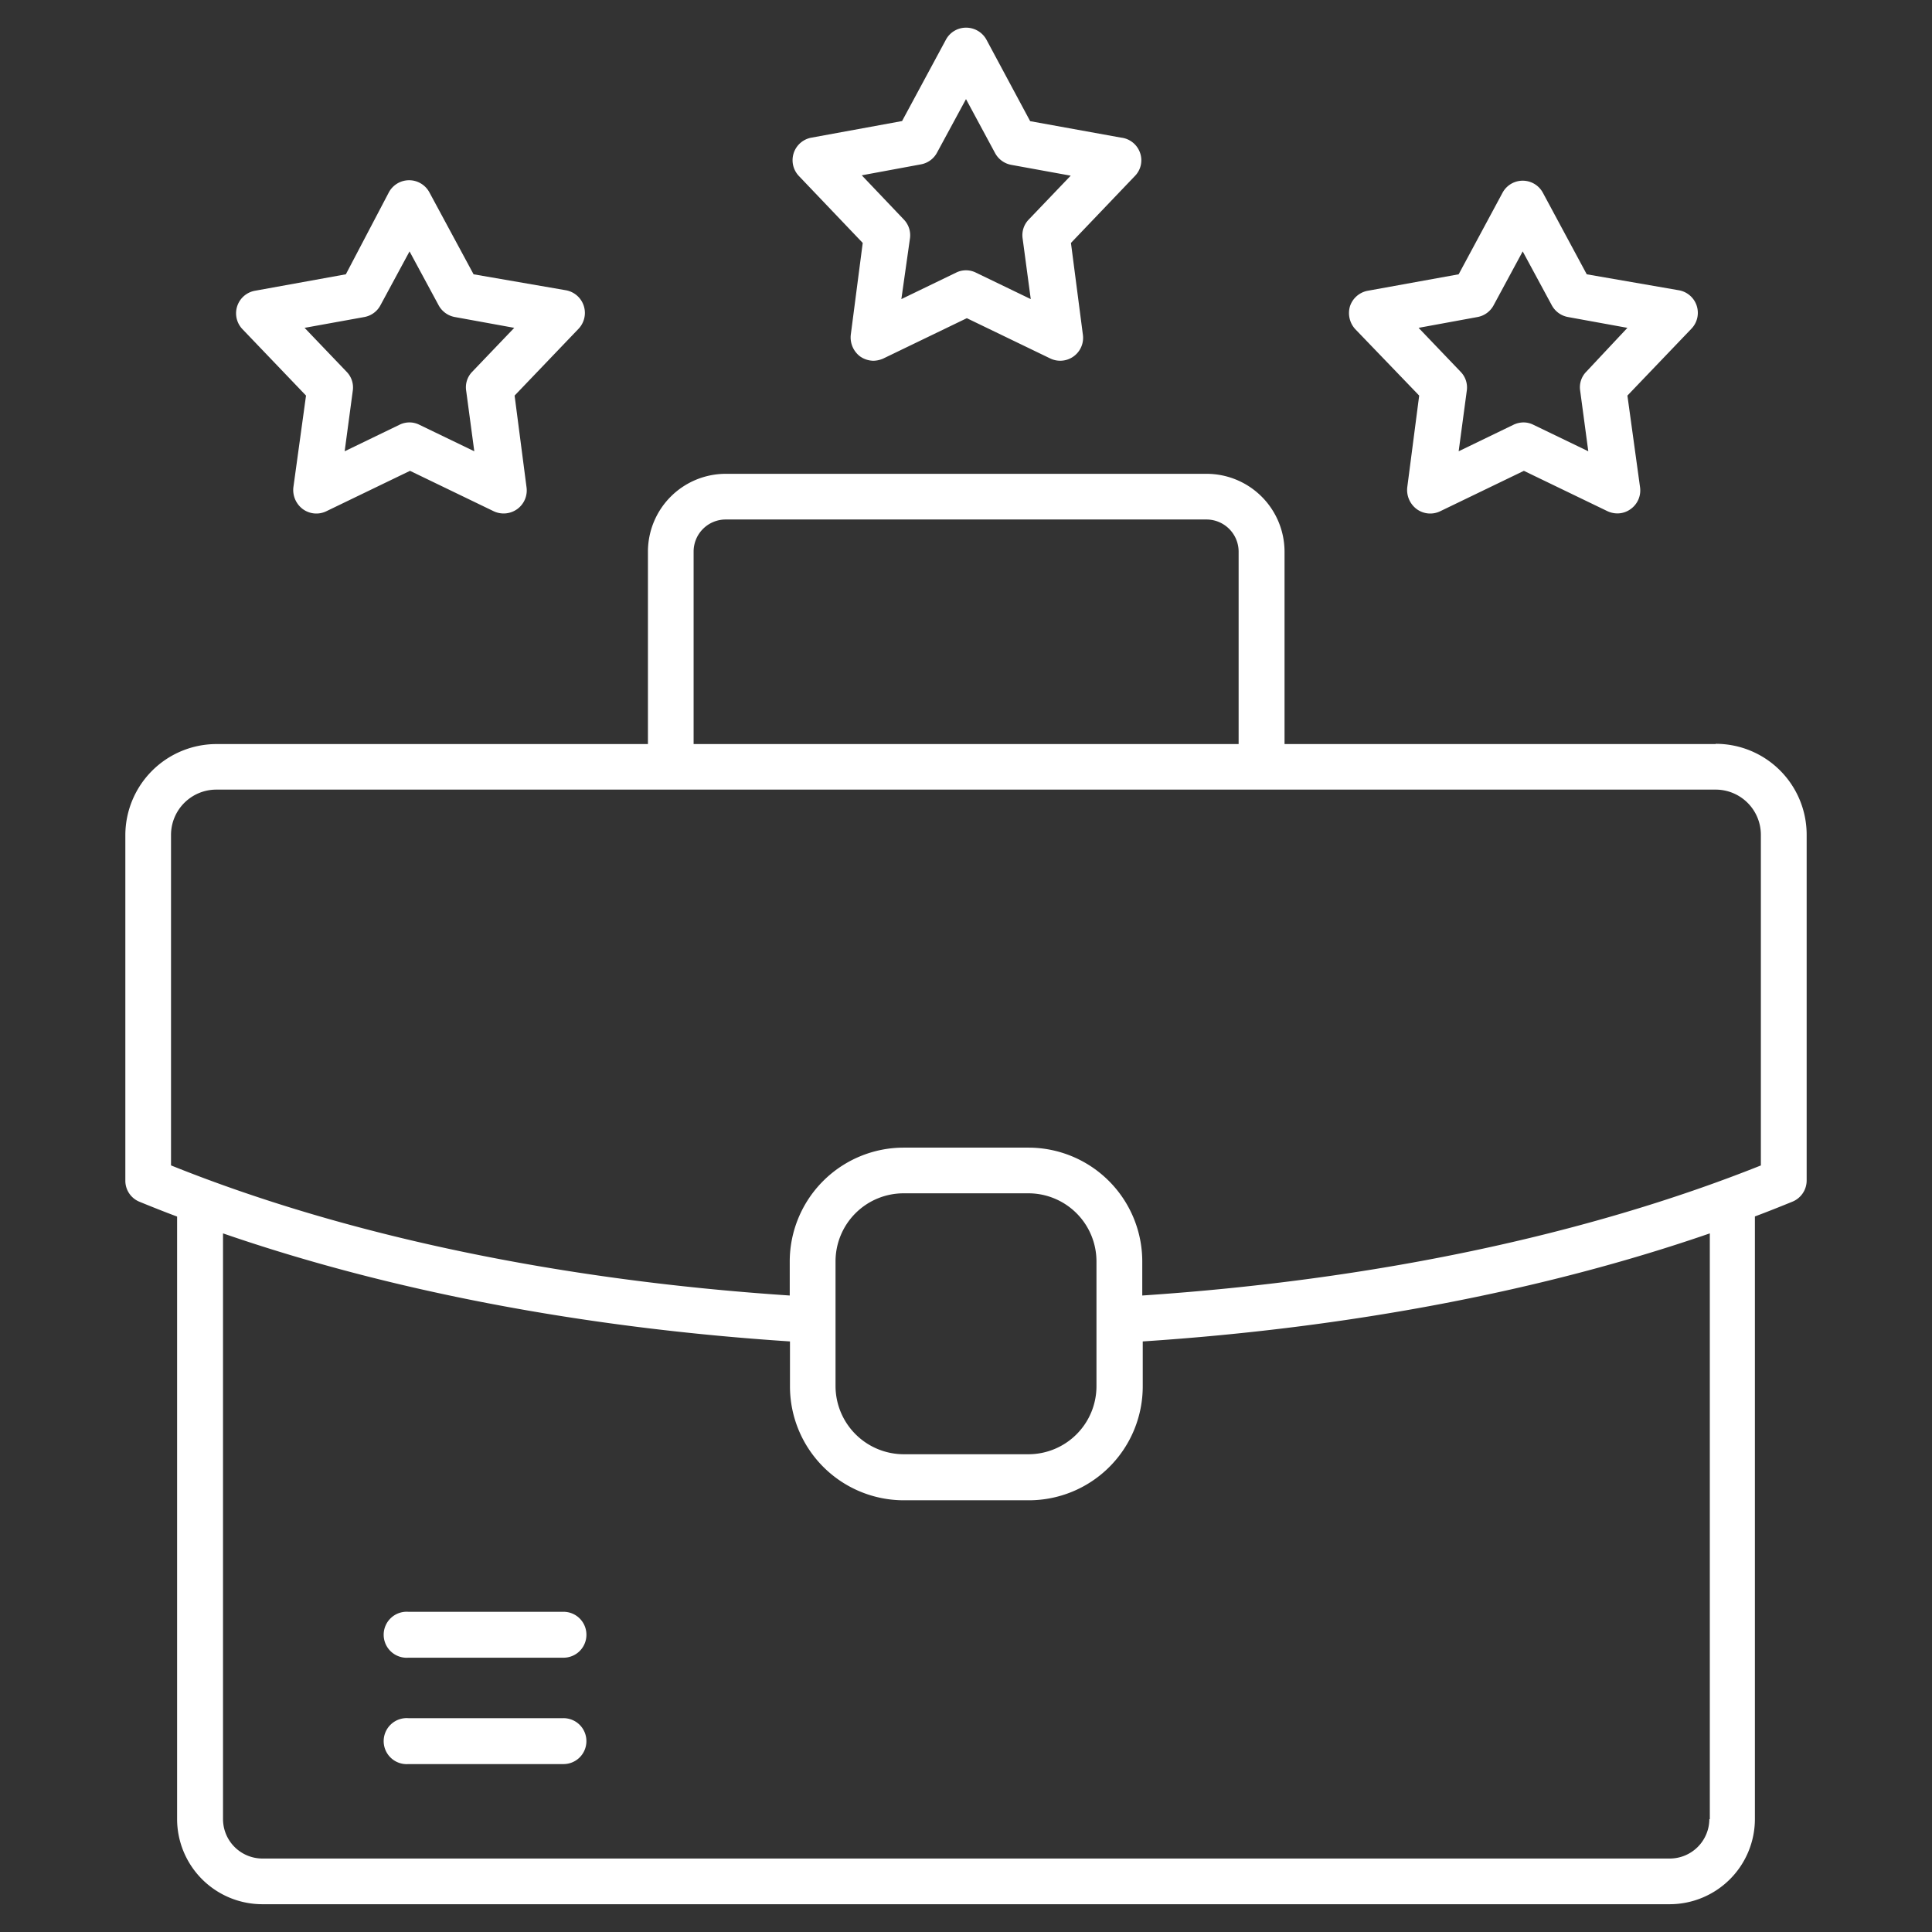
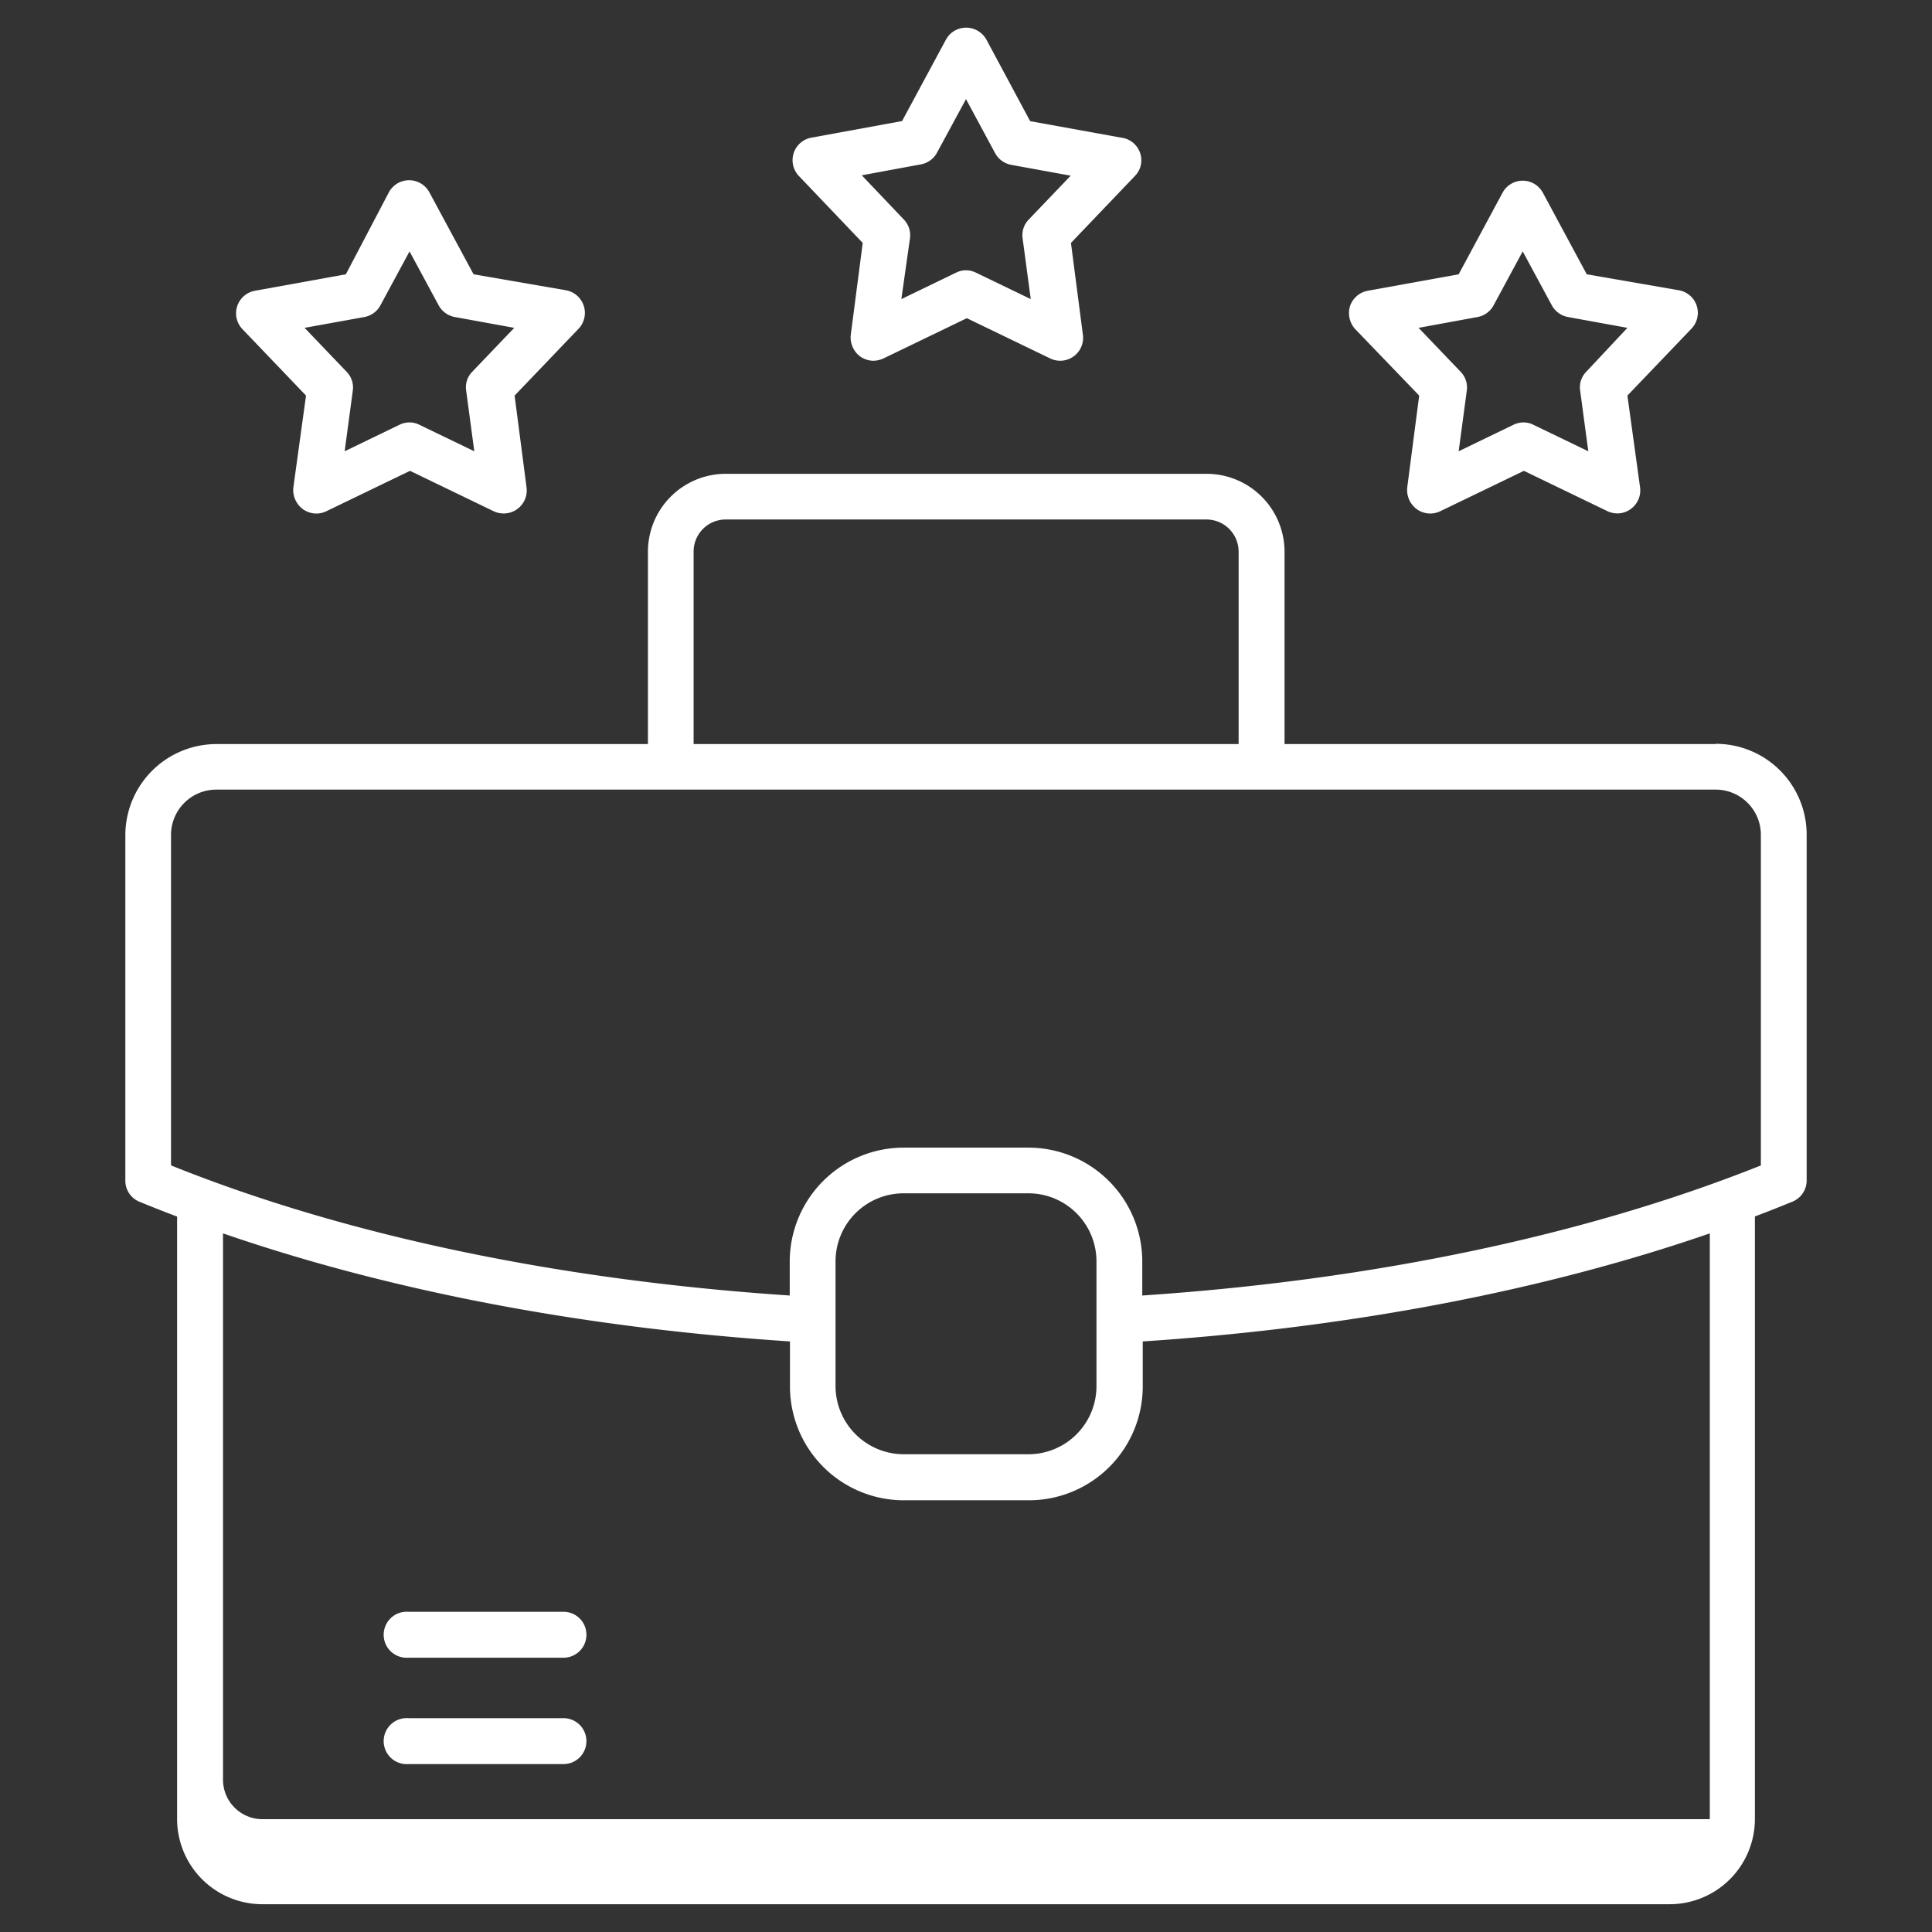
<svg xmlns="http://www.w3.org/2000/svg" id="Layer_1" data-name="Layer 1" viewBox="0 0 162 162">
  <rect x="0" y="0" width="162" height="162" fill="#333333" stroke="none" />
  <defs>
    <style>.cls-1{fill:#fff;}</style>
  </defs>
-   <path class="cls-1" d="M143.87,62.39H107.71V46.25a6.54,6.54,0,0,0-6.54-6.52H60.85a6.53,6.53,0,0,0-6.52,6.52V62.39H18.16A7.65,7.65,0,0,0,10.51,70V99a1.9,1.9,0,0,0,1.19,1.77c1,.41,2.08.84,3.15,1.24v50.49A7.15,7.15,0,0,0,22,159.67H140a7.15,7.15,0,0,0,7.15-7.15V102c1.07-.4,2.12-.82,3.15-1.24A1.92,1.92,0,0,0,151.49,99V70a7.62,7.62,0,0,0-7.63-7.63ZM58.16,46.25a2.69,2.69,0,0,1,2.69-2.69h40.32a2.7,2.7,0,0,1,2.69,2.69V62.39H58.16Zm85.17,106.29a3.32,3.32,0,0,1-3.31,3.3H22a3.31,3.31,0,0,1-3.3-3.3V103.42c14,4.83,30.19,7.92,47.54,9.06v3.78a9.55,9.55,0,0,0,9.55,9.54H86.28a9.55,9.55,0,0,0,9.54-9.54v-3.78c17.35-1.14,33.59-4.24,47.55-9.06v49.12ZM70.06,116.23V105.76a5.71,5.71,0,0,1,5.71-5.7H86.24a5.71,5.71,0,0,1,5.7,5.7v10.47a5.71,5.71,0,0,1-5.7,5.71H75.77A5.73,5.73,0,0,1,70.06,116.23Zm77.6-18.51c-14.7,5.87-32.57,9.62-51.88,10.91v-2.85a9.55,9.55,0,0,0-9.54-9.55H75.77a9.56,9.56,0,0,0-9.55,9.55v2.85c-19.3-1.28-37.18-5-51.88-10.91V70a3.8,3.8,0,0,1,3.8-3.79H143.85a3.79,3.79,0,0,1,3.8,3.79v27.7ZM49.17,146a1.92,1.92,0,0,1-1.93,1.92h-13a1.93,1.93,0,1,1,0-3.85h13A1.92,1.92,0,0,1,49.17,146Zm0-9A1.92,1.92,0,0,1,47.24,139h-13a1.93,1.93,0,1,1,0-3.85h13A1.92,1.92,0,0,1,49.17,137ZM72.34,20.37l-1,7.69a2,2,0,0,0,.77,1.82,2,2,0,0,0,1.12.37,2.13,2.13,0,0,0,.84-.19l7-3.38,7,3.38a1.92,1.92,0,0,0,2.73-2l-1-7.69,5.36-5.61a1.88,1.88,0,0,0,.44-1.93A1.91,1.91,0,0,0,94,11.54l-7.62-1.38L82.71,3.32a1.94,1.94,0,0,0-1.7-1,1.91,1.91,0,0,0-1.69,1l-3.68,6.83L68,11.55a1.92,1.92,0,0,0-1,3.22Zm4.89-6.59a1.92,1.92,0,0,0,1.35-1L81,8.31l2.43,4.51a1.94,1.94,0,0,0,1.35,1l5,.91-3.53,3.69a1.88,1.88,0,0,0-.5,1.59l.68,5.07-4.6-2.22a1.86,1.86,0,0,0-1.66,0l-4.59,2.22L76.3,20a1.9,1.9,0,0,0-.51-1.59L72.26,14.7ZM25.66,33.17,24.6,40.86a2,2,0,0,0,.78,1.82,1.92,1.92,0,0,0,2,.18l7-3.38,7,3.38a1.95,1.95,0,0,0,2-.18,1.93,1.93,0,0,0,.77-1.82l-1-7.69,5.37-5.61a1.93,1.93,0,0,0-1.06-3.22L39.71,23,36,16.12a1.93,1.93,0,0,0-3.39,0L29,23l-7.62,1.38a1.92,1.92,0,0,0-1.05,3.22Zm4.91-6.59a1.92,1.92,0,0,0,1.34-1l2.43-4.5,2.43,4.5a1.94,1.94,0,0,0,1.35,1l5,.91-3.53,3.69a1.86,1.86,0,0,0-.5,1.59l.68,5.07-4.6-2.22a1.86,1.86,0,0,0-.84-.2,1.89,1.89,0,0,0-.84.2l-4.59,2.22.68-5.07a1.88,1.88,0,0,0-.51-1.59l-3.53-3.69ZM119,33.17,118,40.86a2,2,0,0,0,.78,1.82,1.92,1.92,0,0,0,2,.18l7-3.38,7,3.38a2,2,0,0,0,.84.19,1.88,1.88,0,0,0,1.12-.37,1.92,1.92,0,0,0,.78-1.82l-1.06-7.69,5.37-5.61a1.92,1.92,0,0,0-1.05-3.22L133.05,23l-3.68-6.84a1.92,1.92,0,0,0-3.38,0L122.31,23l-7.62,1.38a1.94,1.94,0,0,0-1.49,1.29,2,2,0,0,0,.44,1.93Zm4.91-6.59a1.92,1.92,0,0,0,1.34-1l2.43-4.5,2.43,4.5a1.94,1.94,0,0,0,1.35,1l5,.91L133,31.18a1.86,1.86,0,0,0-.5,1.59l.68,5.07-4.6-2.22a1.86,1.86,0,0,0-.84-.2,2,2,0,0,0-.84.2l-4.59,2.22.68-5.07a1.88,1.88,0,0,0-.51-1.59l-3.53-3.69Z" />
+   <path class="cls-1" d="M143.87,62.39H107.71V46.25a6.54,6.54,0,0,0-6.54-6.52H60.85a6.53,6.53,0,0,0-6.52,6.52V62.39H18.16A7.65,7.65,0,0,0,10.51,70V99a1.9,1.9,0,0,0,1.19,1.77c1,.41,2.08.84,3.15,1.24v50.49A7.15,7.15,0,0,0,22,159.67H140a7.15,7.15,0,0,0,7.15-7.15V102c1.07-.4,2.12-.82,3.15-1.24A1.92,1.92,0,0,0,151.49,99V70a7.62,7.62,0,0,0-7.63-7.63ZM58.16,46.25a2.69,2.69,0,0,1,2.69-2.69h40.32a2.7,2.7,0,0,1,2.69,2.69V62.39H58.16Zm85.17,106.29H22a3.31,3.31,0,0,1-3.3-3.3V103.42c14,4.83,30.19,7.92,47.54,9.06v3.78a9.55,9.55,0,0,0,9.55,9.54H86.28a9.55,9.55,0,0,0,9.54-9.54v-3.78c17.35-1.14,33.59-4.24,47.55-9.06v49.12ZM70.06,116.23V105.76a5.71,5.71,0,0,1,5.71-5.7H86.24a5.71,5.71,0,0,1,5.7,5.7v10.47a5.71,5.71,0,0,1-5.7,5.71H75.77A5.73,5.73,0,0,1,70.06,116.23Zm77.6-18.51c-14.7,5.87-32.57,9.62-51.88,10.91v-2.85a9.55,9.55,0,0,0-9.54-9.55H75.77a9.56,9.56,0,0,0-9.55,9.55v2.85c-19.3-1.28-37.18-5-51.88-10.91V70a3.8,3.8,0,0,1,3.8-3.79H143.85a3.79,3.79,0,0,1,3.8,3.79v27.7ZM49.17,146a1.92,1.92,0,0,1-1.93,1.92h-13a1.93,1.93,0,1,1,0-3.85h13A1.92,1.92,0,0,1,49.17,146Zm0-9A1.92,1.92,0,0,1,47.24,139h-13a1.93,1.93,0,1,1,0-3.85h13A1.92,1.92,0,0,1,49.17,137ZM72.34,20.37l-1,7.69a2,2,0,0,0,.77,1.82,2,2,0,0,0,1.12.37,2.13,2.13,0,0,0,.84-.19l7-3.38,7,3.38a1.92,1.92,0,0,0,2.73-2l-1-7.69,5.36-5.61a1.88,1.88,0,0,0,.44-1.93A1.91,1.91,0,0,0,94,11.54l-7.62-1.38L82.71,3.32a1.94,1.94,0,0,0-1.7-1,1.91,1.91,0,0,0-1.69,1l-3.68,6.83L68,11.55a1.92,1.92,0,0,0-1,3.22Zm4.89-6.59a1.92,1.92,0,0,0,1.35-1L81,8.31l2.43,4.51a1.94,1.94,0,0,0,1.35,1l5,.91-3.53,3.69a1.88,1.88,0,0,0-.5,1.59l.68,5.07-4.6-2.22a1.86,1.86,0,0,0-1.66,0l-4.59,2.22L76.3,20a1.9,1.9,0,0,0-.51-1.59L72.26,14.7ZM25.66,33.17,24.6,40.86a2,2,0,0,0,.78,1.82,1.92,1.92,0,0,0,2,.18l7-3.38,7,3.38a1.95,1.95,0,0,0,2-.18,1.93,1.93,0,0,0,.77-1.82l-1-7.69,5.37-5.61a1.93,1.93,0,0,0-1.06-3.22L39.71,23,36,16.12a1.93,1.93,0,0,0-3.39,0L29,23l-7.62,1.38a1.92,1.92,0,0,0-1.05,3.22Zm4.91-6.59a1.92,1.92,0,0,0,1.34-1l2.43-4.5,2.43,4.5a1.94,1.94,0,0,0,1.35,1l5,.91-3.53,3.69a1.86,1.86,0,0,0-.5,1.59l.68,5.07-4.6-2.22a1.86,1.86,0,0,0-.84-.2,1.89,1.89,0,0,0-.84.2l-4.59,2.22.68-5.07a1.88,1.88,0,0,0-.51-1.59l-3.53-3.69ZM119,33.17,118,40.86a2,2,0,0,0,.78,1.82,1.92,1.92,0,0,0,2,.18l7-3.38,7,3.38a2,2,0,0,0,.84.19,1.88,1.88,0,0,0,1.12-.37,1.92,1.92,0,0,0,.78-1.82l-1.06-7.69,5.37-5.61a1.92,1.92,0,0,0-1.05-3.22L133.05,23l-3.68-6.84a1.92,1.92,0,0,0-3.38,0L122.31,23l-7.62,1.38a1.94,1.94,0,0,0-1.49,1.29,2,2,0,0,0,.44,1.93Zm4.91-6.59a1.92,1.92,0,0,0,1.34-1l2.43-4.5,2.43,4.5a1.94,1.94,0,0,0,1.35,1l5,.91L133,31.18a1.86,1.86,0,0,0-.5,1.59l.68,5.07-4.6-2.22a1.86,1.86,0,0,0-.84-.2,2,2,0,0,0-.84.2l-4.59,2.22.68-5.07a1.88,1.88,0,0,0-.51-1.59l-3.53-3.69Z" />
</svg>